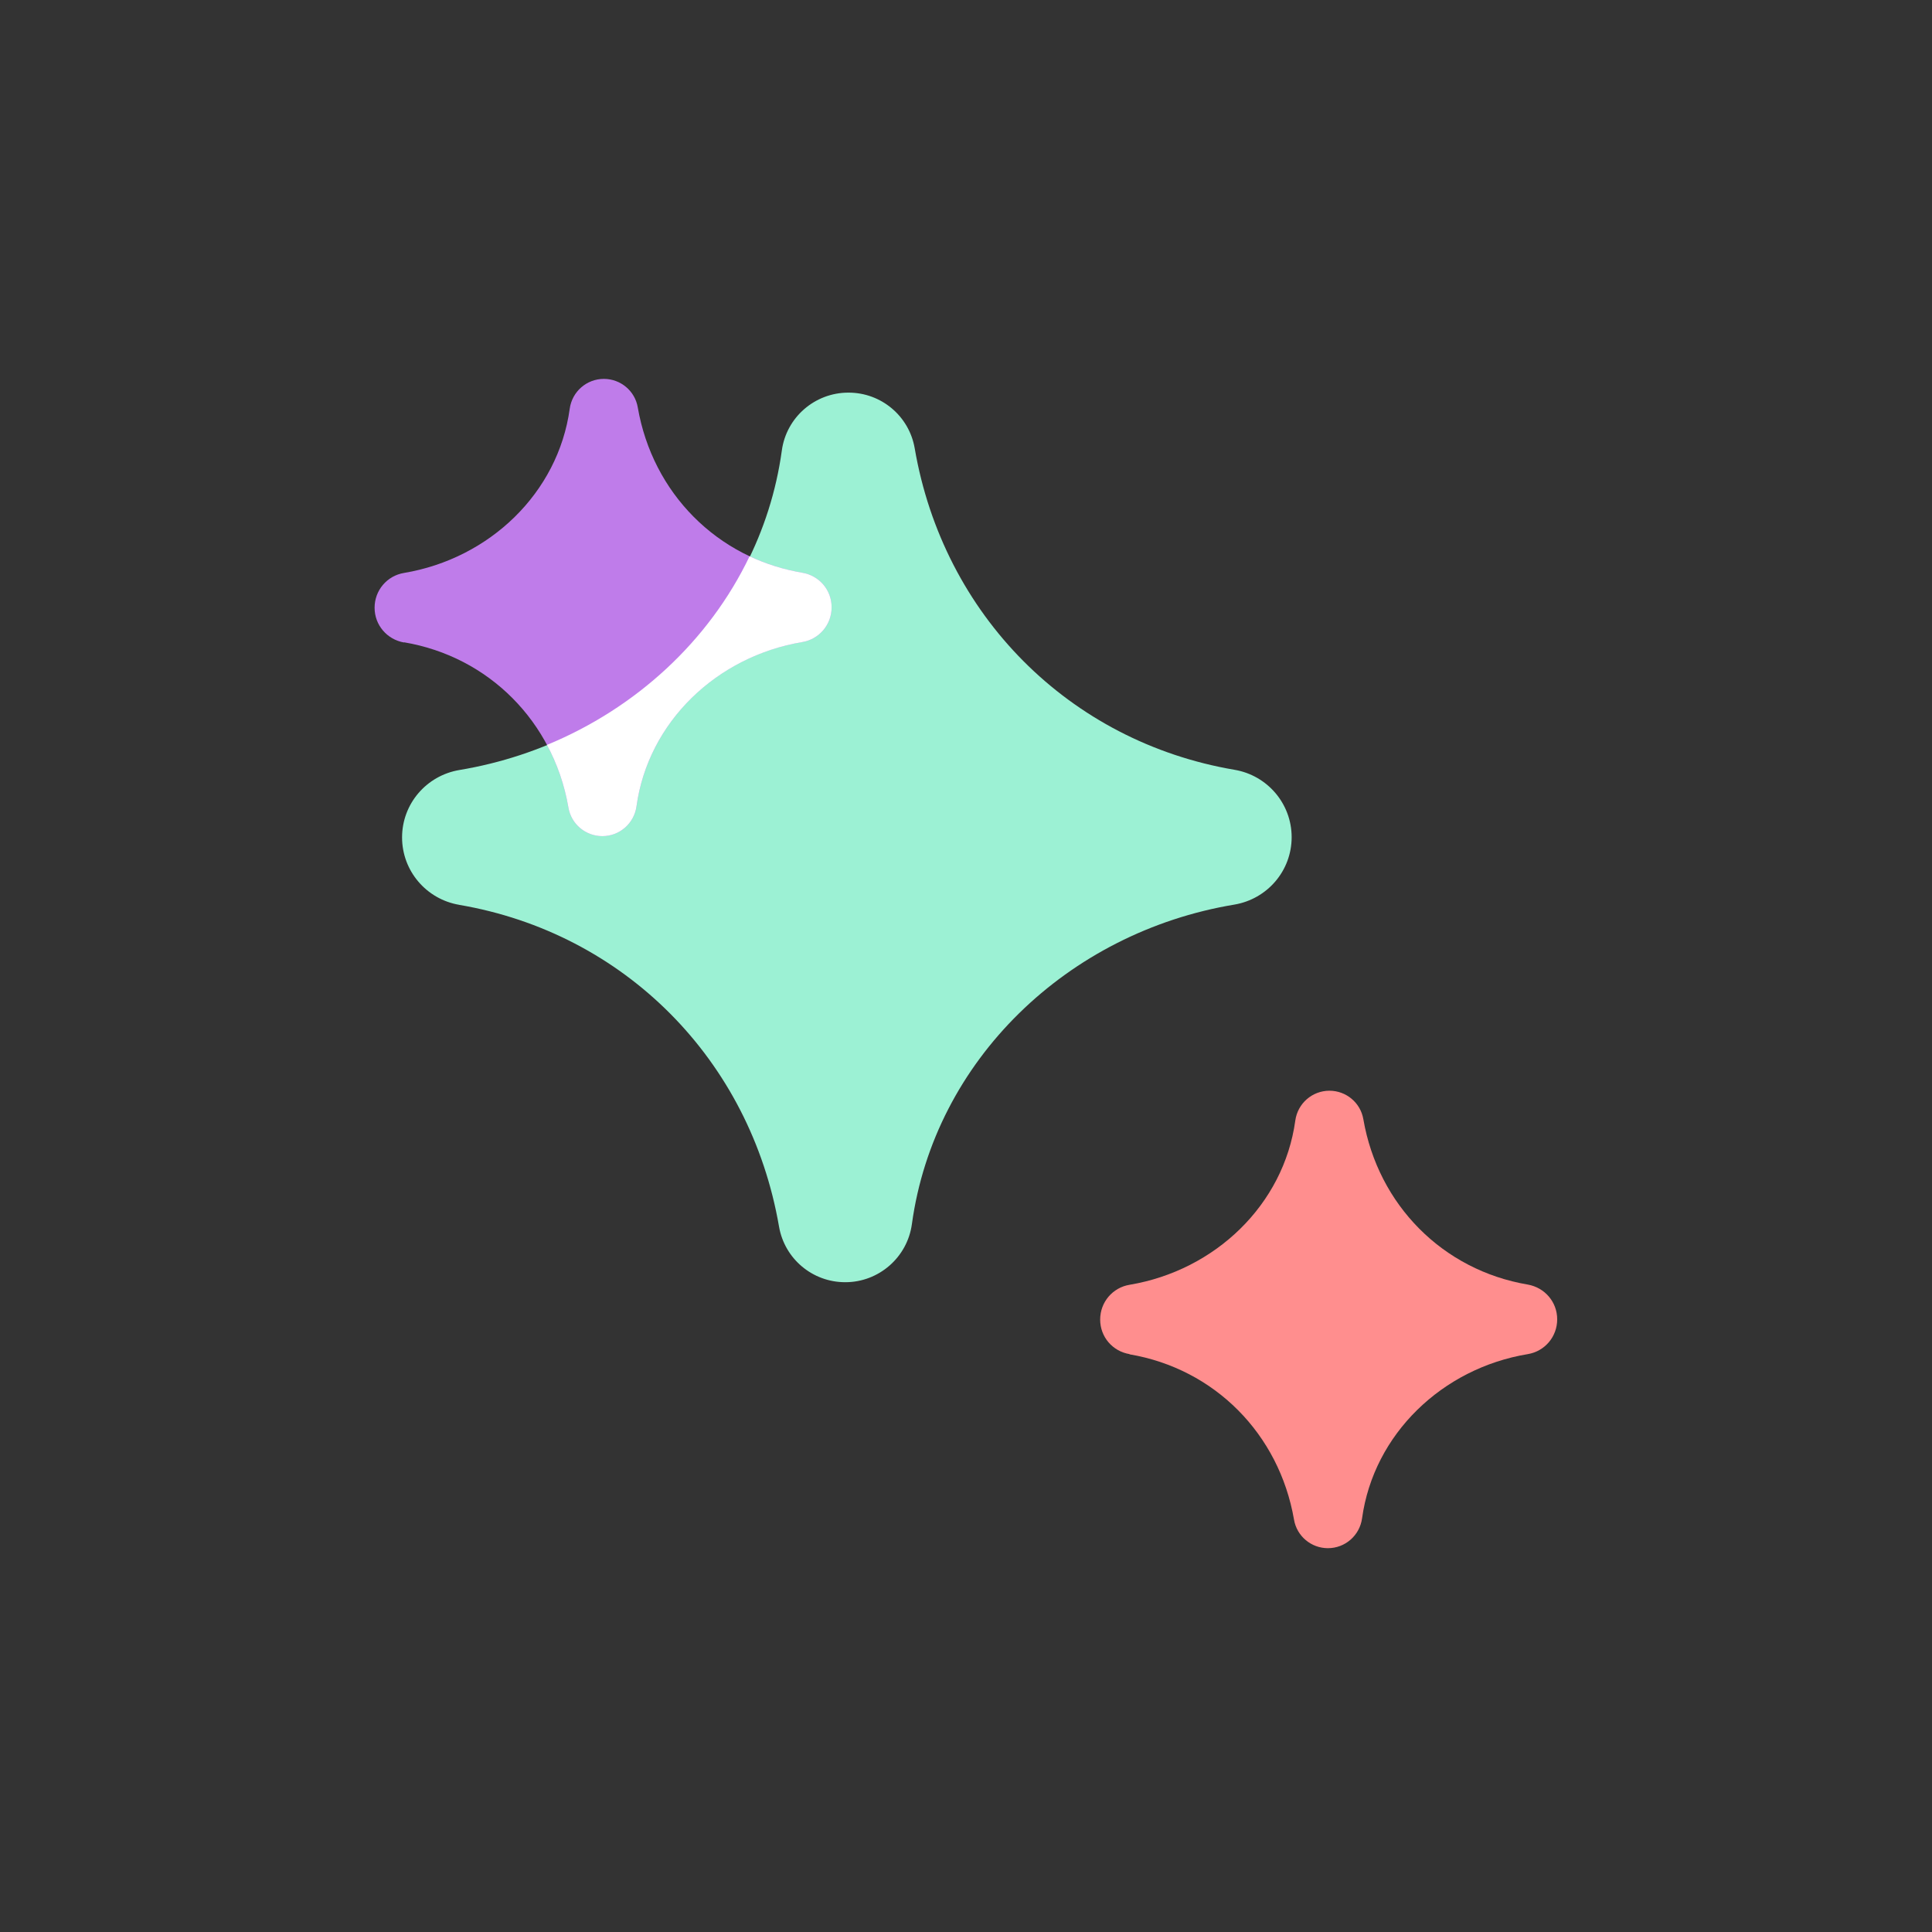
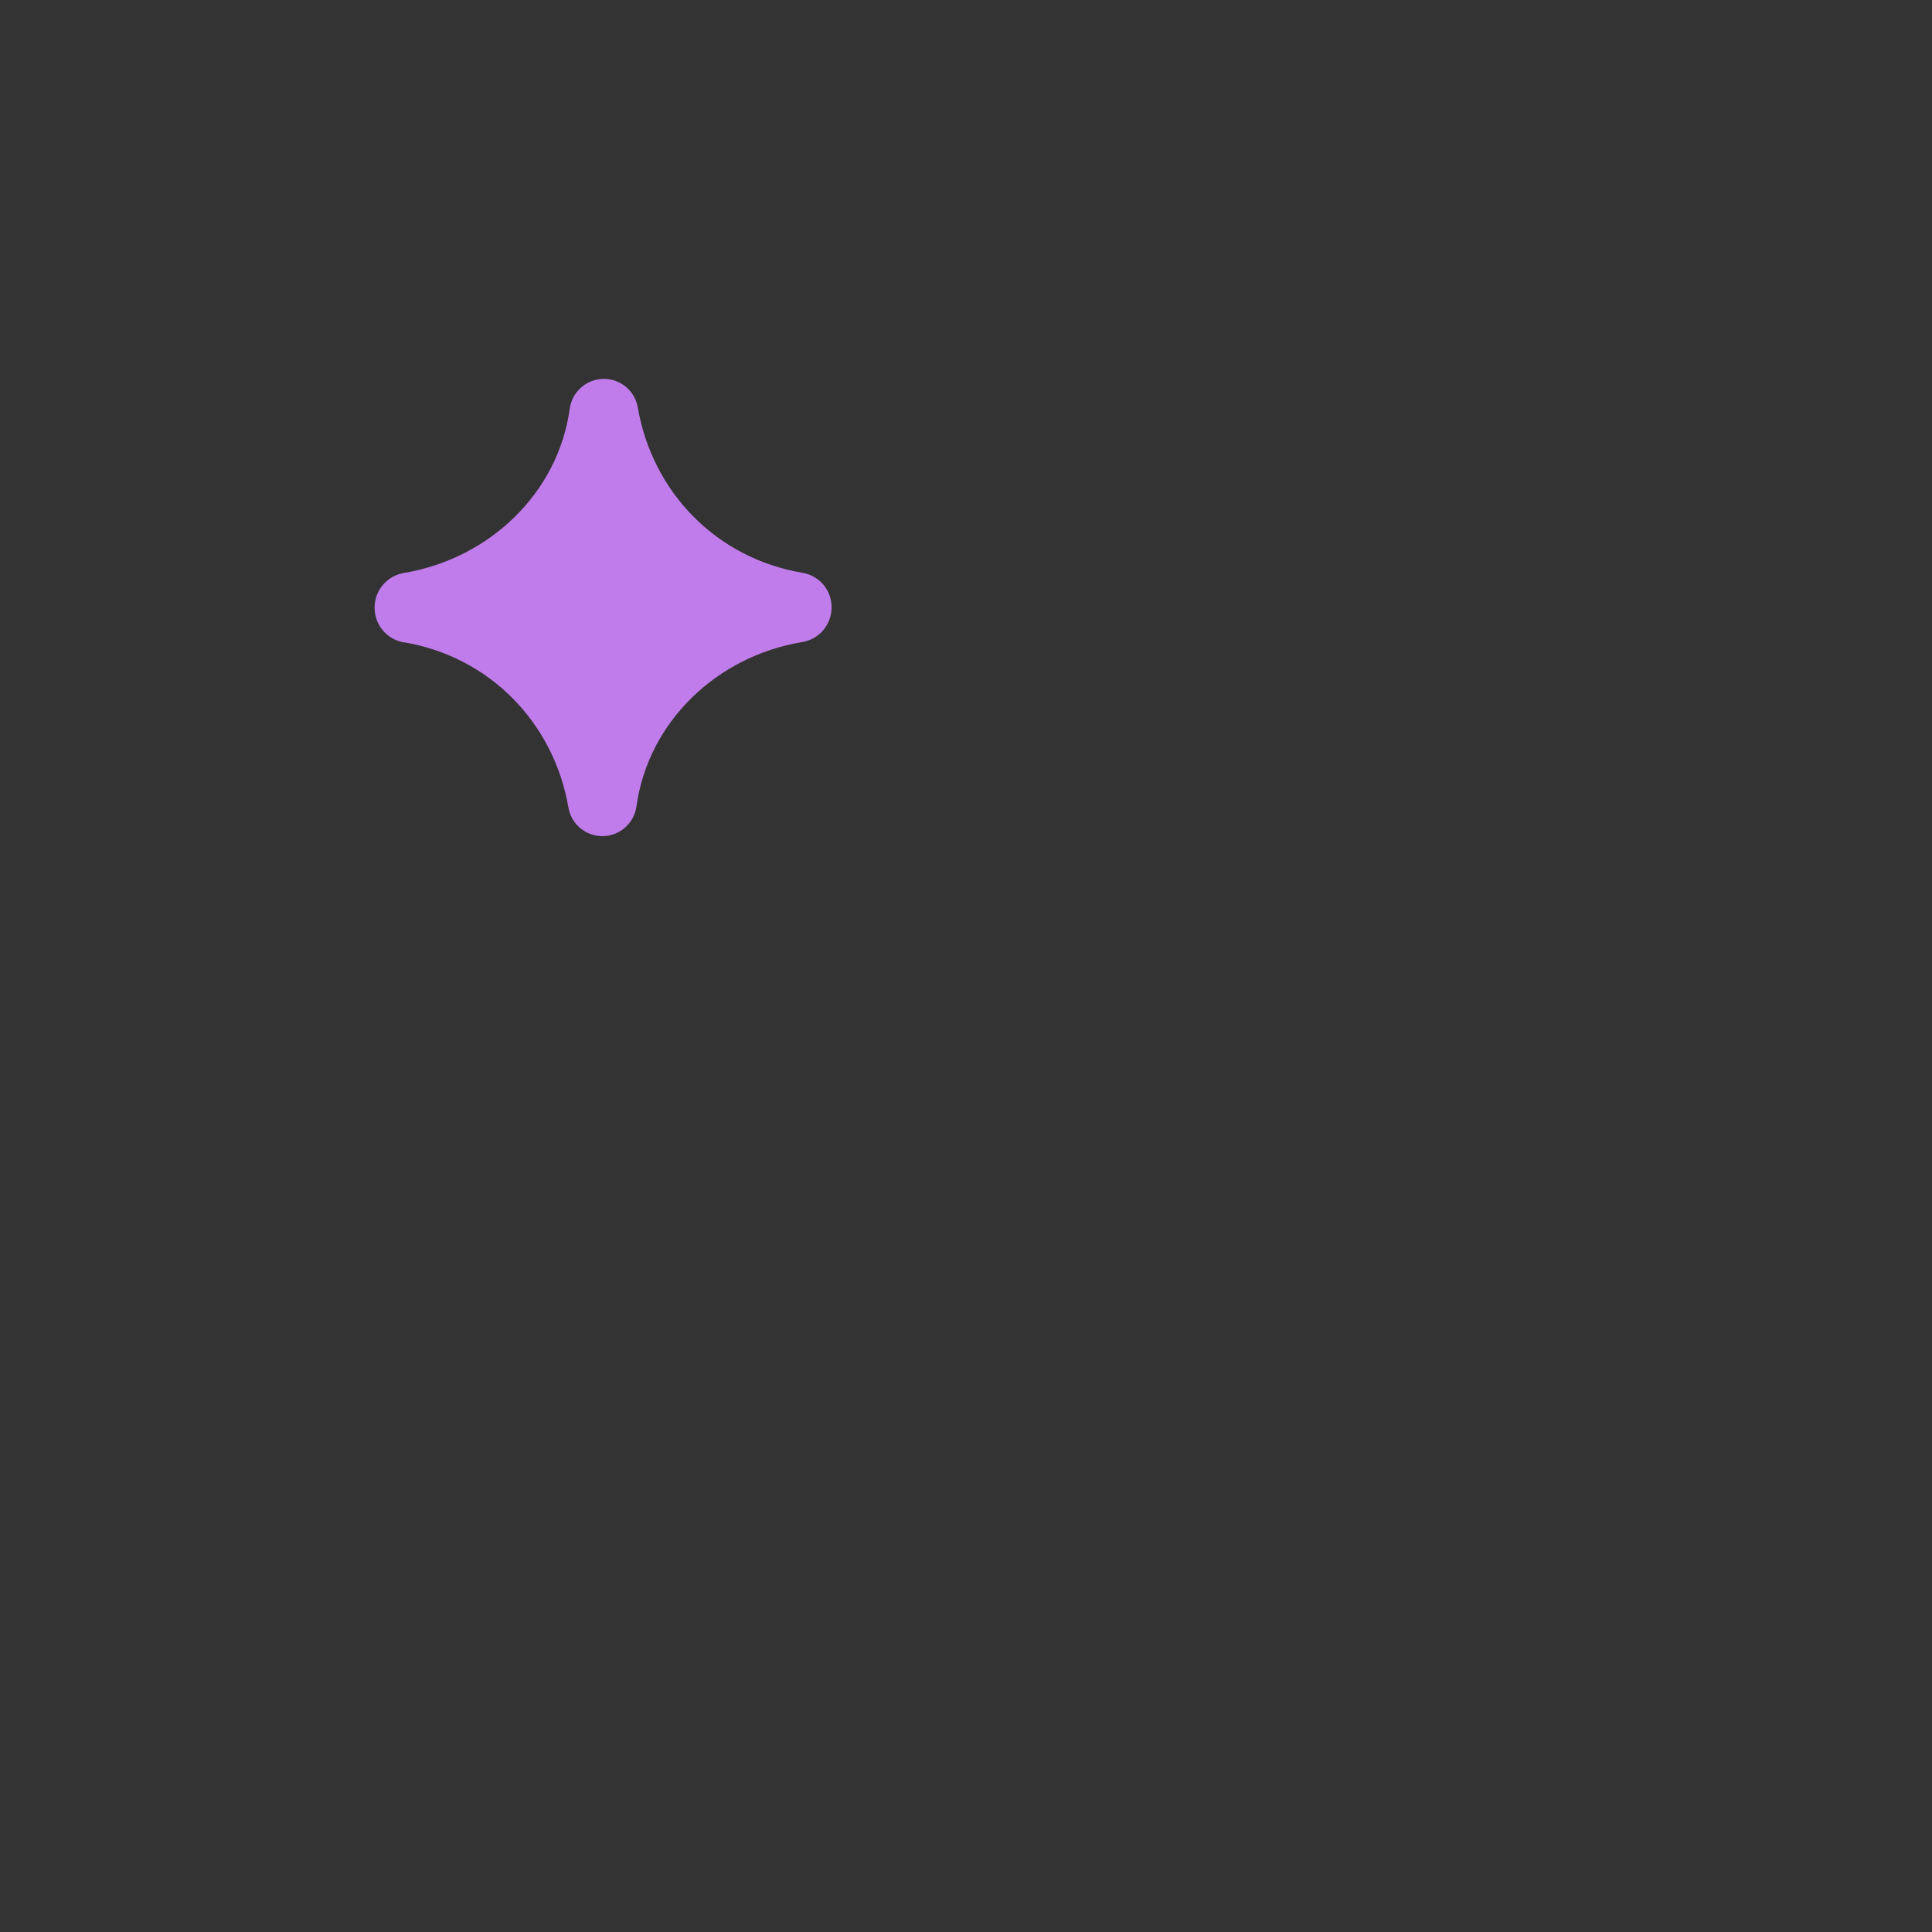
<svg xmlns="http://www.w3.org/2000/svg" id="Layer_1" version="1.1" viewBox="0 0 90 90">
  <rect x="0" y="0" width="90" height="90" fill="#333333" stroke="none" />
  <defs>
    <style>
      .st0 {
        fill: #fff;
        fill-rule: evenodd;
      }

      .st1 {
        fill: #9cf1d4;
      }

      .st2 {
        fill: #ff8e8e;
      }

      .st3 {
        fill: #bf7cea;
      }
    </style>
  </defs>
-   <path class="st1" d="M21.38,42.15c7.71,1.31,13.57,7.22,14.91,14.99.26,1.5,1.56,2.59,3.08,2.59h.01c1.56,0,2.89-1.16,3.1-2.71,1.05-7.63,7.26-13.59,15.02-14.88,1.54-.26,2.67-1.58,2.67-3.14s-1.13-2.88-2.66-3.14c-7.71-1.31-13.57-7.22-14.9-14.98-.26-1.5-1.56-2.59-3.08-2.59h-.01c-1.56,0-2.89,1.15-3.1,2.7-1.05,7.64-7.26,13.59-15.02,14.88-1.54.26-2.67,1.58-2.67,3.14s1.13,2.88,2.66,3.14h-.01Z" />
-   <path class="st2" d="M52.62,63.09c3.96.67,6.97,3.71,7.66,7.7.13.77.8,1.33,1.58,1.33h0c.8,0,1.48-.59,1.59-1.39.54-3.92,3.73-6.99,7.72-7.65.79-.13,1.37-.81,1.37-1.62s-.58-1.48-1.37-1.62c-3.96-.67-6.97-3.71-7.66-7.7-.13-.77-.8-1.33-1.58-1.33h0c-.8,0-1.48.59-1.59,1.39-.54,3.92-3.73,6.98-7.72,7.65-.79.13-1.37.81-1.37,1.62s.58,1.48,1.37,1.61h0Z" />
  <path class="st3" d="M18.82,29.92c3.96.67,6.97,3.71,7.66,7.7.13.77.8,1.33,1.58,1.33h0c.8,0,1.48-.59,1.59-1.39.54-3.92,3.73-6.99,7.72-7.65.79-.13,1.37-.81,1.37-1.62s-.58-1.48-1.37-1.61c-3.96-.67-6.97-3.71-7.66-7.7-.13-.77-.8-1.33-1.58-1.33h0c-.8,0-1.48.59-1.59,1.39-.54,3.92-3.73,6.98-7.72,7.65-.79.13-1.37.81-1.37,1.62s.58,1.48,1.37,1.62h0Z" />
-   <path class="st0" d="M34.92,25.91c-1.89,3.95-5.29,7.08-9.44,8.79.48.89.82,1.87,1,2.92.13.77.8,1.33,1.58,1.33h0c.8,0,1.48-.59,1.59-1.39.54-3.92,3.73-6.98,7.72-7.65.79-.13,1.37-.81,1.37-1.62s-.58-1.48-1.37-1.61c-.87-.15-1.7-.41-2.46-.77h.01Z" />
</svg>